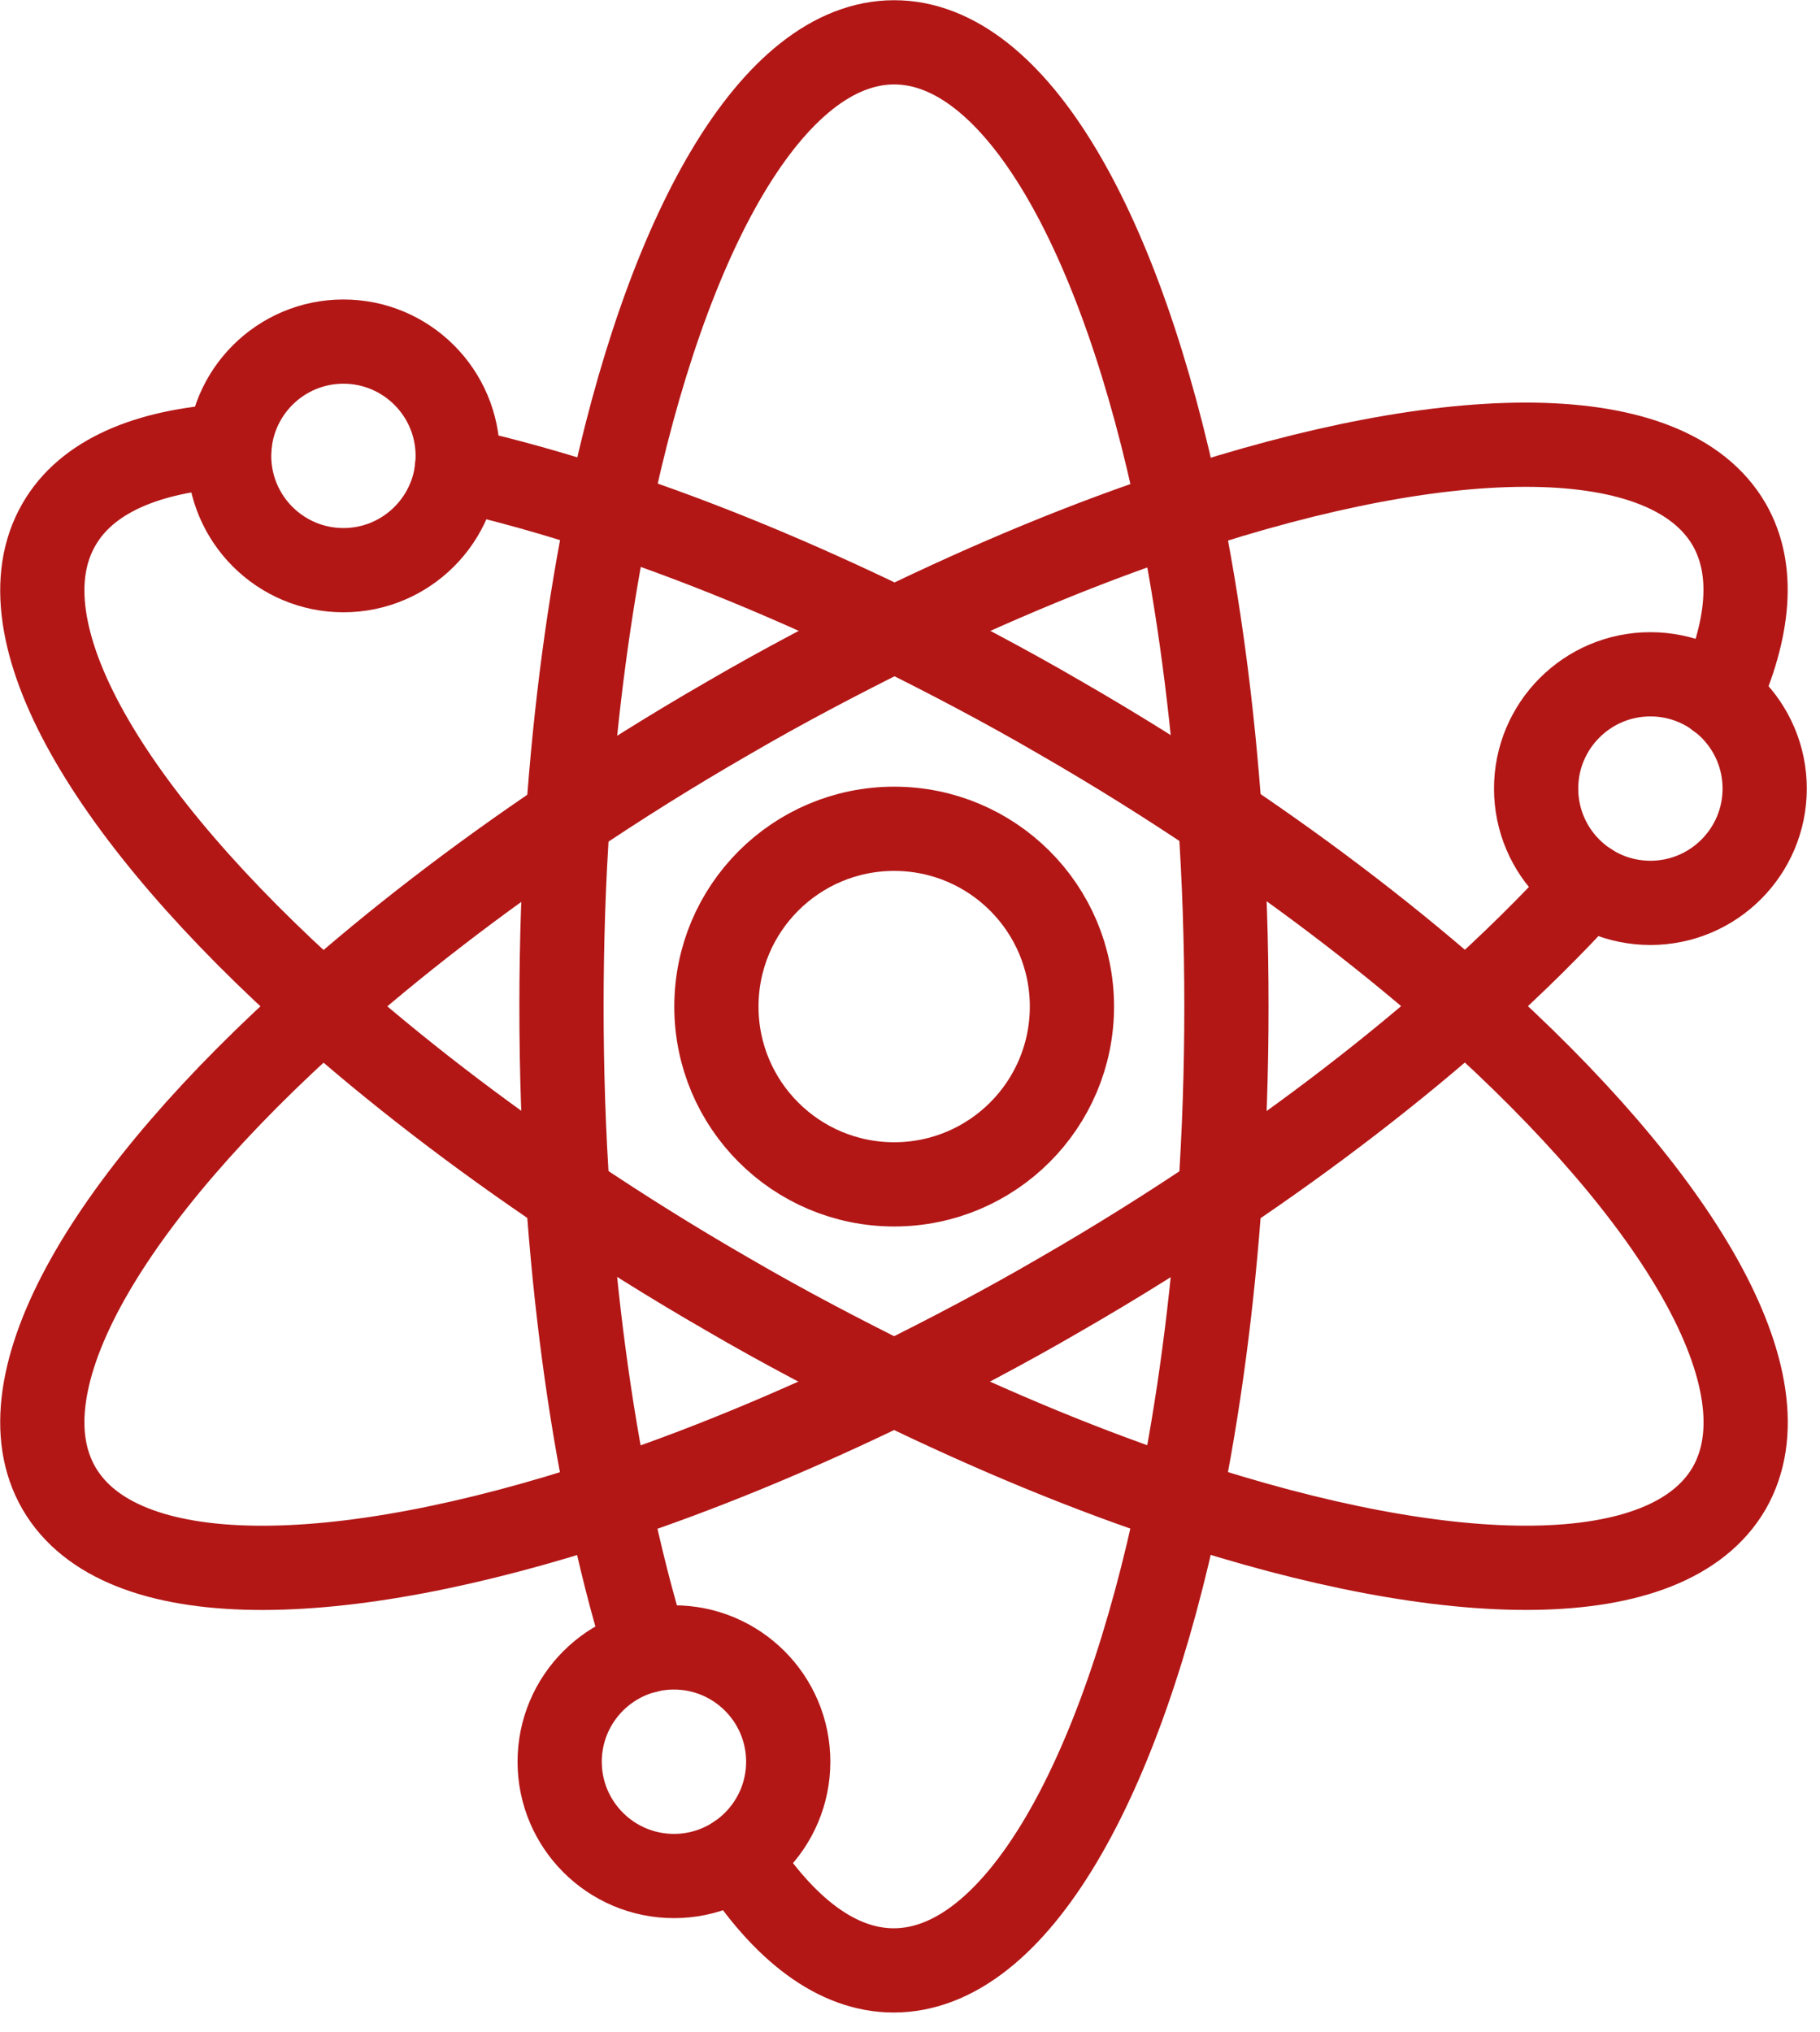
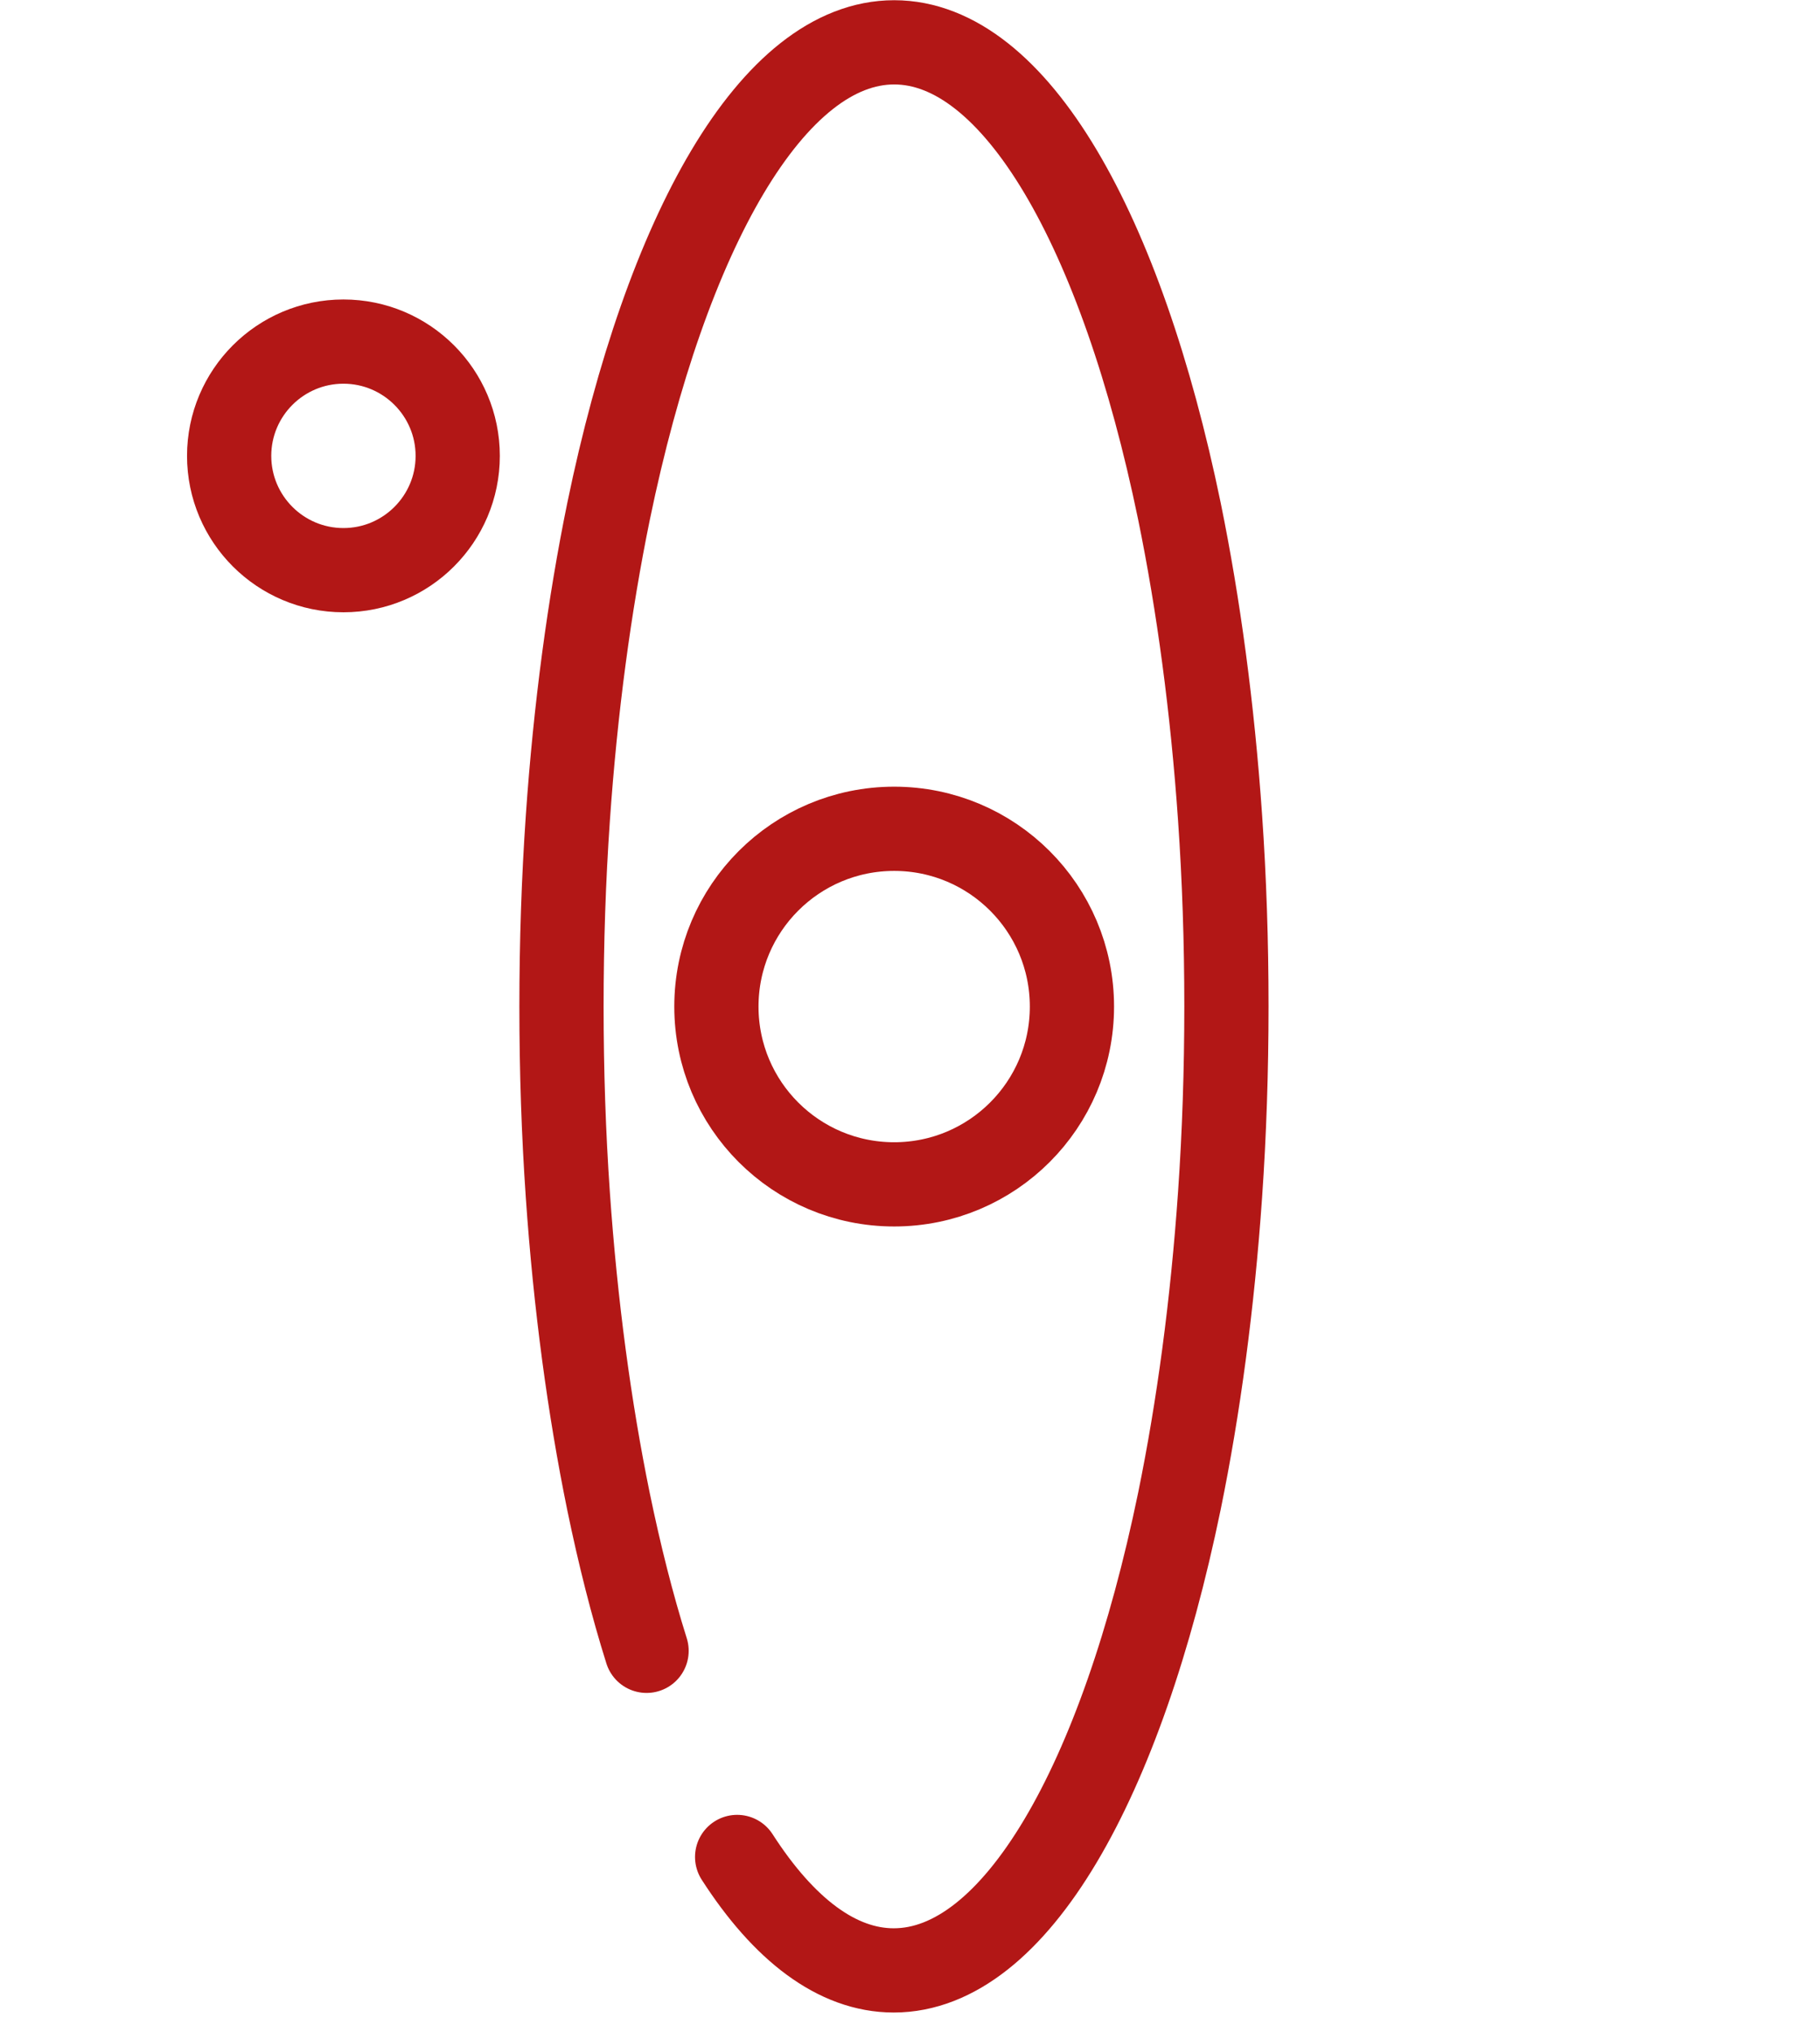
<svg xmlns="http://www.w3.org/2000/svg" width="43" height="48" viewBox="0 0 43 48" fill="none">
  <path d="M17.416 43.87C18.516 45.58 19.776 46.55 21.116 46.55C23.986 46.55 26.496 42.1 27.866 35.46C28.316 33.26 28.646 30.82 28.826 28.22C28.926 26.78 28.976 25.29 28.976 23.77C28.976 22.25 28.926 20.76 28.826 19.32C28.646 16.72 28.316 14.28 27.866 12.08C26.496 5.44 23.986 1 21.126 1C18.266 1 15.746 5.45 14.376 12.09C13.926 14.29 13.596 16.73 13.416 19.33C13.316 20.77 13.266 22.26 13.266 23.78C13.266 25.3 13.316 26.79 13.416 28.23C13.596 30.83 13.926 33.27 14.376 35.47C14.636 36.73 14.936 37.92 15.276 39" stroke="#B21716" stroke-width="1.99" stroke-linecap="round" stroke-linejoin="round" />
-   <path d="M40.604 16.47C41.334 14.85 41.464 13.45 40.854 12.39C39.414 9.91 34.314 9.95 27.874 12.09C25.744 12.79 23.464 13.73 21.124 14.87C19.834 15.51 18.514 16.2 17.194 16.97C15.874 17.73 14.614 18.52 13.414 19.33C11.254 20.78 9.304 22.29 7.624 23.78C2.554 28.28 -0.046 32.68 1.394 35.16C2.834 37.64 7.934 37.59 14.374 35.46C16.504 34.76 18.784 33.82 21.124 32.68C22.414 32.04 23.734 31.35 25.054 30.58C26.374 29.82 27.634 29.03 28.834 28.22C30.994 26.77 32.944 25.26 34.624 23.77C35.714 22.8 36.684 21.84 37.534 20.9" stroke="#B21716" stroke-width="1.99" stroke-linecap="round" stroke-linejoin="round" />
-   <path d="M10.794 11.079C11.924 11.329 13.124 11.669 14.374 12.079C16.504 12.779 18.784 13.719 21.124 14.859C22.414 15.499 23.734 16.189 25.054 16.959C26.374 17.719 27.634 18.509 28.834 19.319C30.994 20.769 32.944 22.279 34.624 23.769C39.684 28.279 42.284 32.669 40.854 35.159C39.414 37.639 34.314 37.589 27.874 35.459C25.744 34.759 23.464 33.819 21.124 32.679C19.834 32.039 18.514 31.349 17.194 30.579C15.874 29.819 14.614 29.029 13.414 28.219C11.254 26.769 9.304 25.259 7.624 23.769C2.554 19.259 -0.046 14.869 1.394 12.389C2.044 11.259 3.464 10.649 5.424 10.529" stroke="#B21716" stroke-width="1.99" stroke-linecap="round" stroke-linejoin="round" />
  <path d="M21.126 19.58C23.446 19.58 25.326 21.46 25.326 23.78C25.326 26.1 23.446 27.98 21.126 27.98C18.806 27.98 16.926 26.1 16.926 23.78C16.926 21.46 18.806 19.58 21.126 19.58Z" stroke="#B21716" stroke-width="1.99" stroke-linecap="round" stroke-linejoin="round" />
  <path d="M8.114 8.07C9.604 8.07 10.814 9.28 10.814 10.77C10.814 12.26 9.604 13.47 8.114 13.47C6.624 13.47 5.414 12.26 5.414 10.77C5.414 9.28 6.624 8.07 8.114 8.07Z" stroke="#B21716" stroke-width="1.99" stroke-linecap="round" stroke-linejoin="round" />
-   <path d="M15.923 38.92C17.413 38.92 18.623 40.13 18.623 41.62C18.623 43.11 17.413 44.32 15.923 44.32C14.433 44.32 13.223 43.11 13.223 41.62C13.223 40.13 14.433 38.92 15.923 38.92Z" stroke="#B21716" stroke-width="1.99" stroke-linecap="round" stroke-linejoin="round" />
-   <path d="M38.993 15.93C40.483 15.93 41.693 17.14 41.693 18.63C41.693 20.12 40.483 21.33 38.993 21.33C37.503 21.33 36.293 20.12 36.293 18.63C36.293 17.14 37.503 15.93 38.993 15.93Z" stroke="#B21716" stroke-width="1.99" stroke-linecap="round" stroke-linejoin="round" />
</svg>